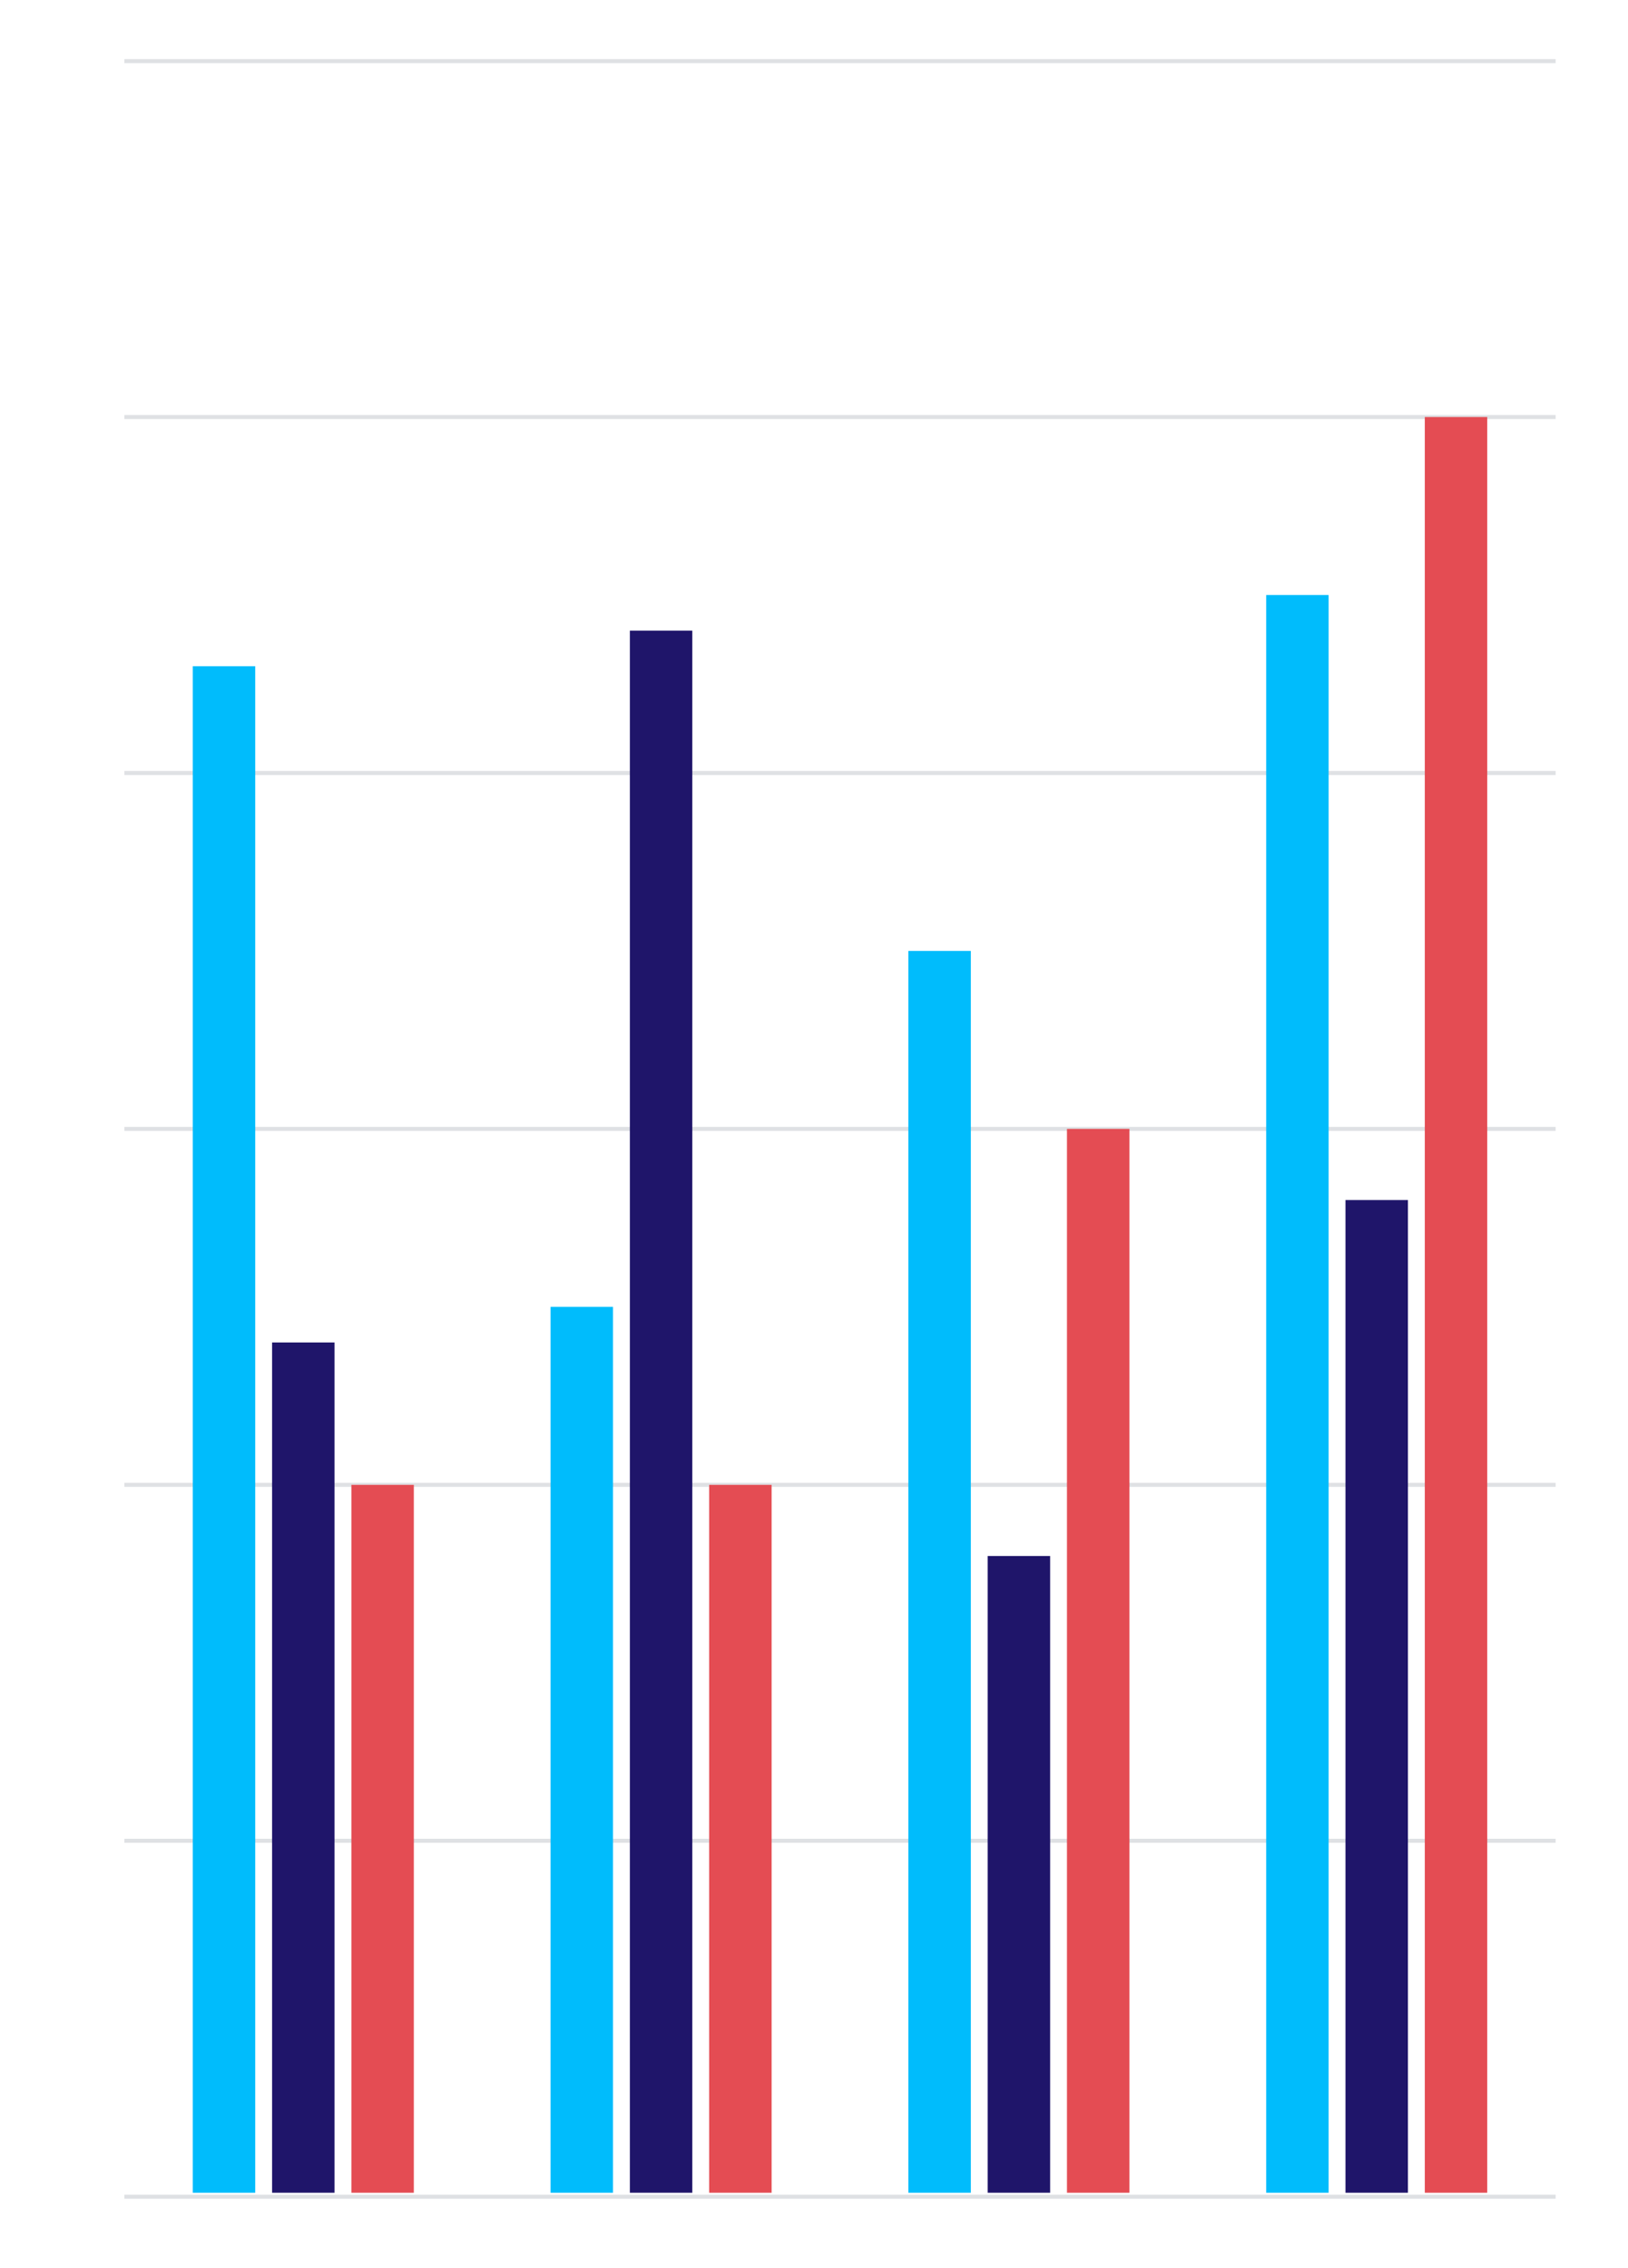
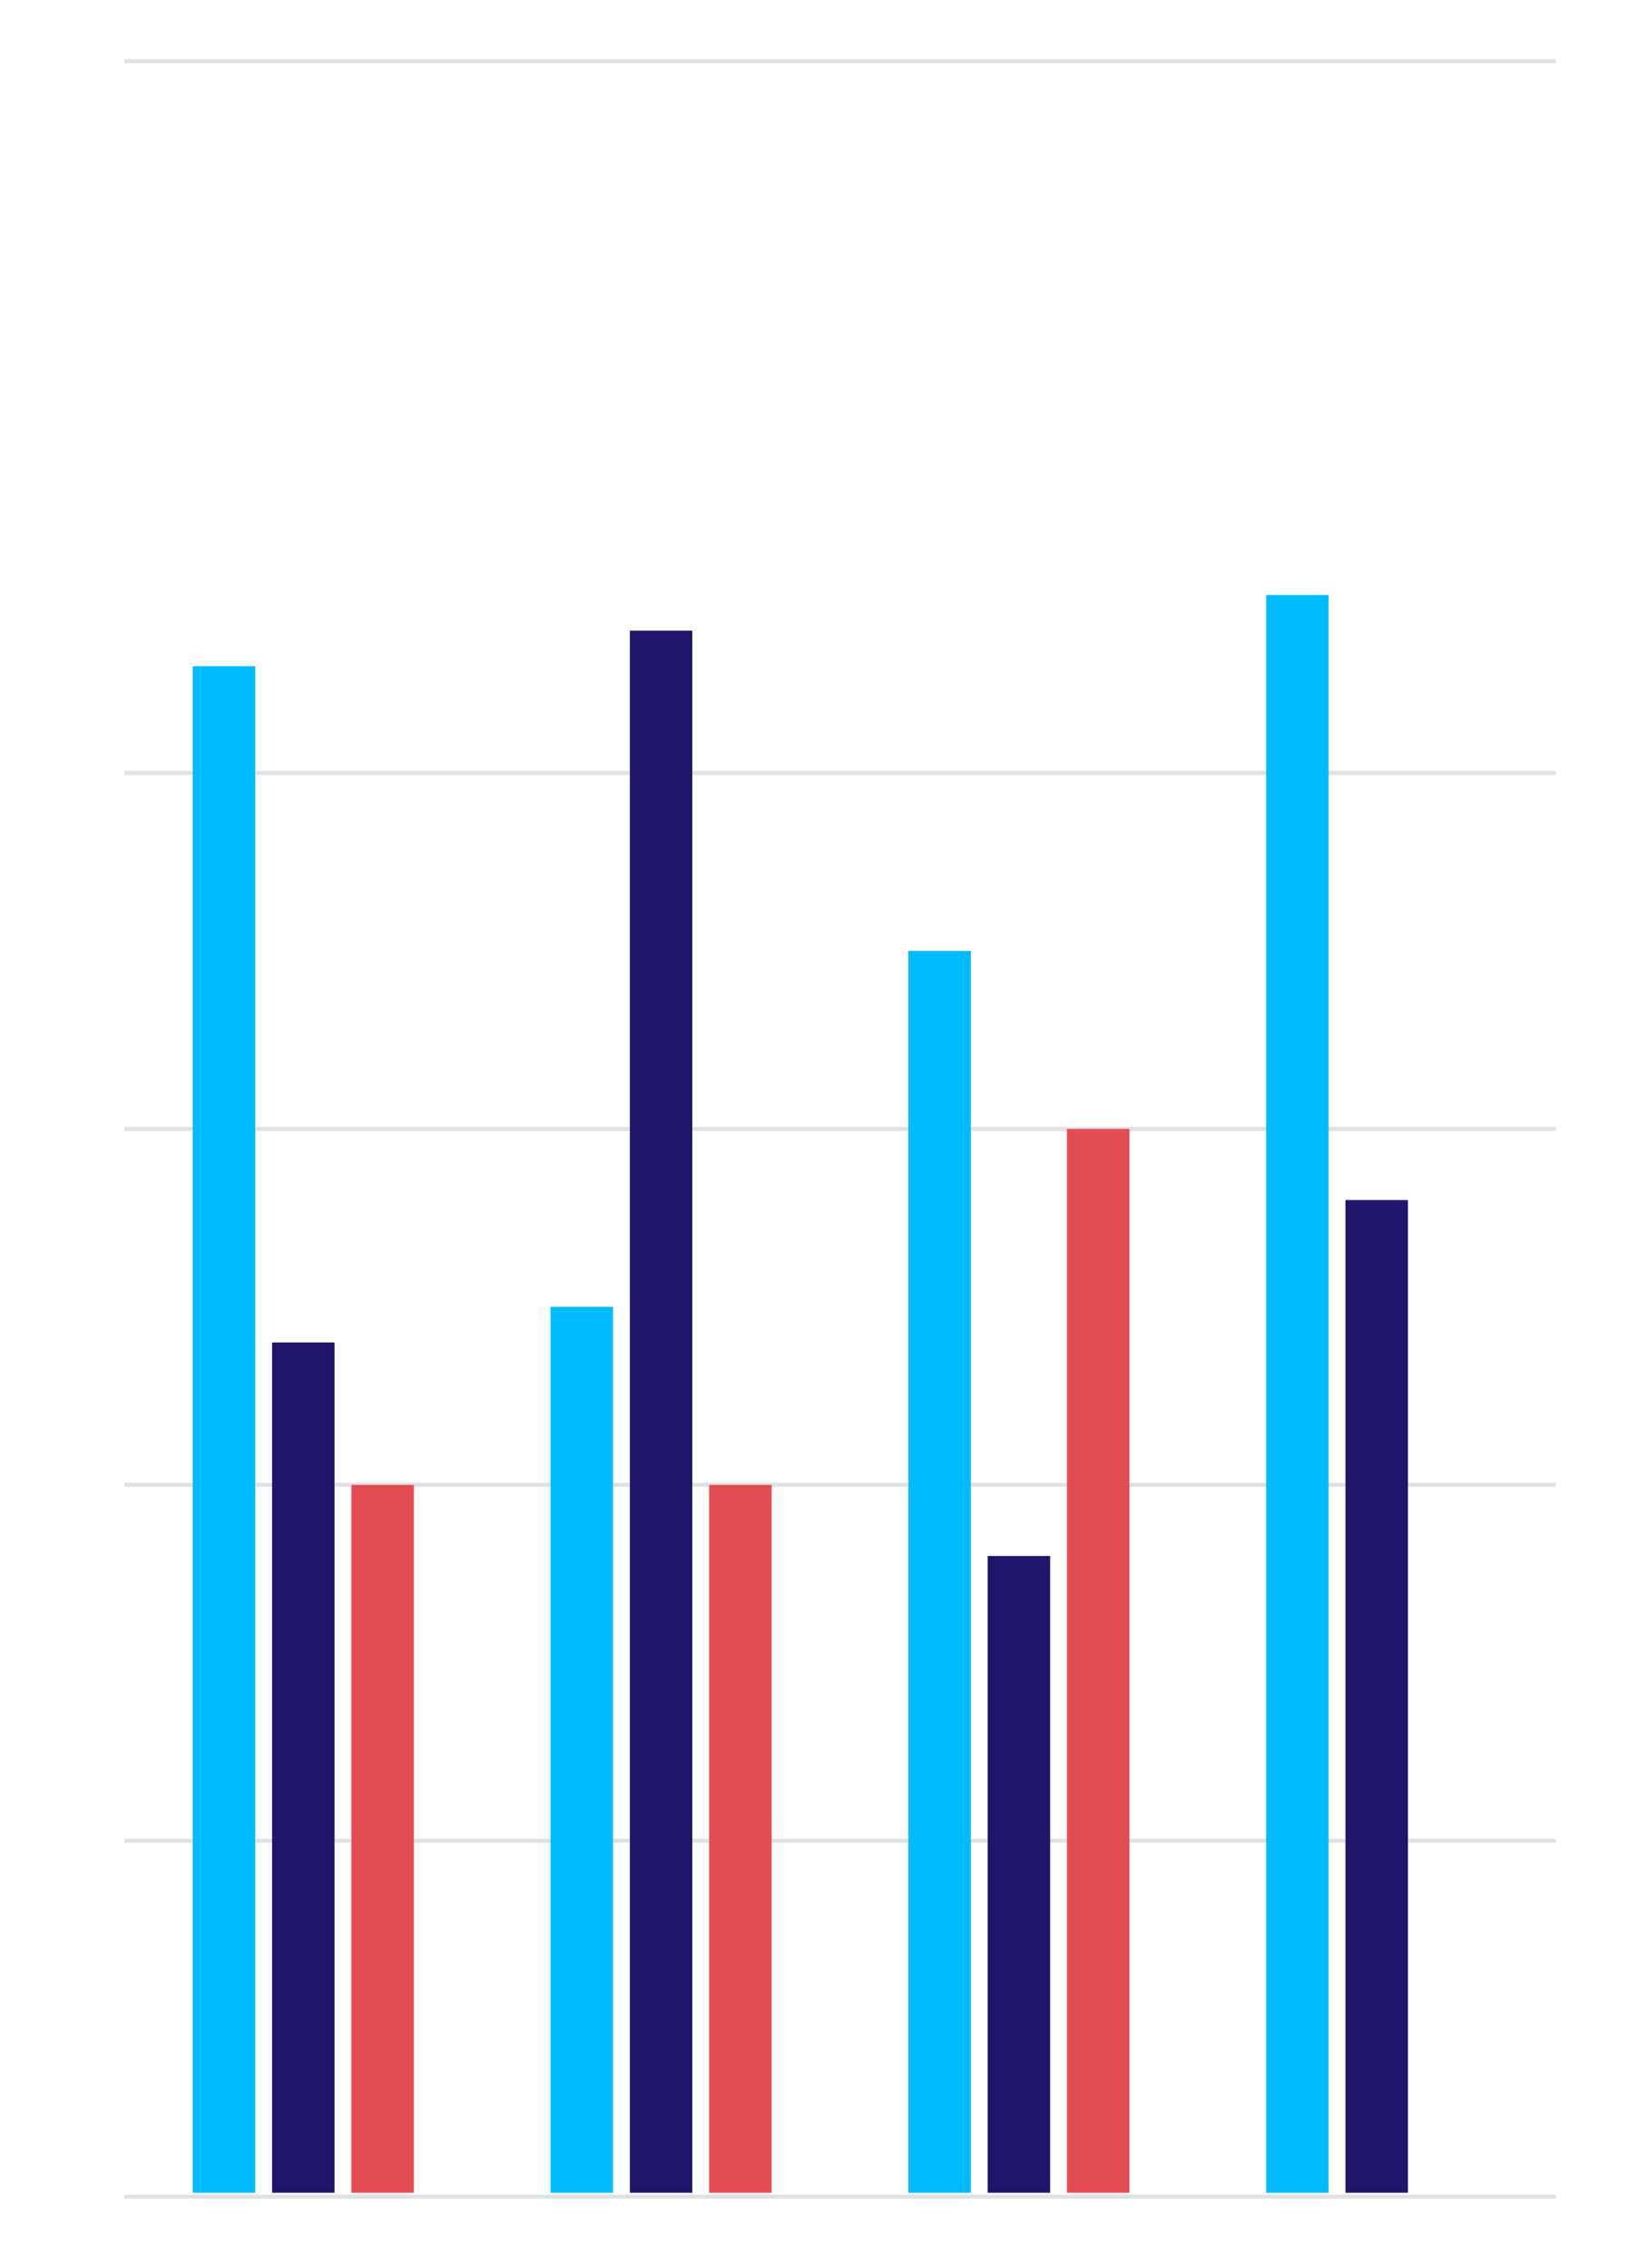
<svg xmlns="http://www.w3.org/2000/svg" class="slides-canvas" contentScriptType="application/ecmascript" contentStyleType="text/css" height="5.861in" preserveAspectRatio="xMidYMid meet" version="1.1" viewBox="0 0 303 422" width="4.208in" zoomAndPan="magnify">
  <g text-rendering="geometricPrecision" transform="scale(1, 1)">
    <g transform="matrix(1, 0, 0, 1, -415, -60)">
      <path d="M414.53 59.36L716.53 59.36 716.53 480.74 414.53 480.74z" fill="none" stroke="none" stroke-linecap="round" stroke-width="0.75" />
      <path d="M438.15 71.36L704.53 71.36 704.53 468.74 438.15 468.74z" fill="none" stroke="none" stroke-linecap="round" stroke-width="0.75" />
      <path d="M438.15 468.74L704.53 468.74" fill="#000000" fill-opacity="0" stroke="#DFE1E4" stroke-width="0.75" />
      <path d="M438.15 402.51L704.53 402.51" fill="#000000" fill-opacity="0" stroke="#DFE1E4" stroke-width="0.75" />
      <path d="M438.15 336.28L704.53 336.28" fill="#000000" fill-opacity="0" stroke="#DFE1E4" stroke-width="0.75" />
      <path d="M438.15 270.05L704.53 270.05" fill="#000000" fill-opacity="0" stroke="#DFE1E4" stroke-width="0.75" />
      <path d="M438.15 203.82L704.53 203.82" fill="#000000" fill-opacity="0" stroke="#DFE1E4" stroke-width="0.75" />
-       <path d="M438.15 137.59L704.53 137.59" fill="#000000" fill-opacity="0" stroke="#DFE1E4" stroke-width="0.75" />
      <path d="M438.15 71.36L704.53 71.36" fill="#000000" fill-opacity="0" stroke="#DFE1E4" stroke-width="0.75" />
      <defs>
        <clipPath id="ClipRect_eb5f06f4-2e76-41e8-974f-42701de20af0">
          <rect height="397" width="266" x="438" y="71" />
        </clipPath>
      </defs>
      <path clip-path="url(#ClipRect_eb5f06f4-2e76-41e8-974f-42701de20af0)" d="M450.88 183.95L462.5 183.95 462.5 468.74 450.88 468.74z" fill="#00BCFC" />
      <path clip-path="url(#ClipRect_eb5f06f4-2e76-41e8-974f-42701de20af0)" d="M450.88 183.95L462.5 183.95 462.5 468.74 450.88 468.74z" fill="none" stroke="#000000" stroke-linecap="round" stroke-opacity="0" stroke-width="0.75" />
      <path clip-path="url(#ClipRect_eb5f06f4-2e76-41e8-974f-42701de20af0)" d="M517.47 303.16L529.09 303.16 529.09 468.74 517.47 468.74z" fill="#00BCFC" />
-       <path clip-path="url(#ClipRect_eb5f06f4-2e76-41e8-974f-42701de20af0)" d="M517.47 303.16L529.09 303.16 529.09 468.74 517.47 468.74z" fill="none" stroke="#000000" stroke-linecap="round" stroke-opacity="0" stroke-width="0.75" />
+       <path clip-path="url(#ClipRect_eb5f06f4-2e76-41e8-974f-42701de20af0)" d="M517.47 303.16z" fill="none" stroke="#000000" stroke-linecap="round" stroke-opacity="0" stroke-width="0.75" />
      <path clip-path="url(#ClipRect_eb5f06f4-2e76-41e8-974f-42701de20af0)" d="M584.06 236.93L595.69 236.93 595.69 468.74 584.06 468.74z" fill="#00BCFC" />
      <path clip-path="url(#ClipRect_eb5f06f4-2e76-41e8-974f-42701de20af0)" d="M584.06 236.93L595.69 236.93 595.69 468.74 584.06 468.74z" fill="none" stroke="#000000" stroke-linecap="round" stroke-opacity="0" stroke-width="0.75" />
      <path clip-path="url(#ClipRect_eb5f06f4-2e76-41e8-974f-42701de20af0)" d="M650.66 170.71L662.28 170.71 662.28 468.74 650.66 468.74z" fill="#00BCFC" />
      <path clip-path="url(#ClipRect_eb5f06f4-2e76-41e8-974f-42701de20af0)" d="M650.66 170.71L662.28 170.71 662.28 468.74 650.66 468.74z" fill="none" stroke="#000000" stroke-linecap="round" stroke-opacity="0" stroke-width="0.75" />
      <path clip-path="url(#ClipRect_eb5f06f4-2e76-41e8-974f-42701de20af0)" d="M465.64 309.79L477.26 309.79 477.26 468.74 465.64 468.74z" fill="#1F156A" />
      <path clip-path="url(#ClipRect_eb5f06f4-2e76-41e8-974f-42701de20af0)" d="M465.64 309.79L477.26 309.79 477.26 468.74 465.64 468.74z" fill="none" stroke="#000000" stroke-linecap="round" stroke-opacity="0" stroke-width="0.75" />
      <path clip-path="url(#ClipRect_eb5f06f4-2e76-41e8-974f-42701de20af0)" d="M532.23 177.33L543.85 177.33 543.85 468.74 532.23 468.74z" fill="#1F156A" />
      <path clip-path="url(#ClipRect_eb5f06f4-2e76-41e8-974f-42701de20af0)" d="M532.23 177.33L543.85 177.33 543.85 468.74 532.23 468.74z" fill="none" stroke="#000000" stroke-linecap="round" stroke-opacity="0" stroke-width="0.75" />
      <path clip-path="url(#ClipRect_eb5f06f4-2e76-41e8-974f-42701de20af0)" d="M598.82 349.52L610.45 349.52 610.45 468.74 598.82 468.74z" fill="#1F156A" />
      <path clip-path="url(#ClipRect_eb5f06f4-2e76-41e8-974f-42701de20af0)" d="M598.82 349.52L610.45 349.52 610.45 468.74 598.82 468.74z" fill="none" stroke="#000000" stroke-linecap="round" stroke-opacity="0" stroke-width="0.75" />
      <path clip-path="url(#ClipRect_eb5f06f4-2e76-41e8-974f-42701de20af0)" d="M665.42 283.29L677.04 283.29 677.04 468.74 665.42 468.74z" fill="#1F156A" />
      <path clip-path="url(#ClipRect_eb5f06f4-2e76-41e8-974f-42701de20af0)" d="M665.42 283.29L677.04 283.29 677.04 468.74 665.42 468.74z" fill="none" stroke="#000000" stroke-linecap="round" stroke-opacity="0" stroke-width="0.75" />
      <path clip-path="url(#ClipRect_eb5f06f4-2e76-41e8-974f-42701de20af0)" d="M480.4 336.28L492.02 336.28 492.02 468.74 480.4 468.74z" fill="#E44C53" />
      <path clip-path="url(#ClipRect_eb5f06f4-2e76-41e8-974f-42701de20af0)" d="M480.4 336.28L492.02 336.28 492.02 468.74 480.4 468.74z" fill="none" stroke="#000000" stroke-linecap="round" stroke-opacity="0" stroke-width="0.75" />
      <path clip-path="url(#ClipRect_eb5f06f4-2e76-41e8-974f-42701de20af0)" d="M546.99 336.28L558.61 336.28 558.61 468.74 546.99 468.74z" fill="#E44C53" />
-       <path clip-path="url(#ClipRect_eb5f06f4-2e76-41e8-974f-42701de20af0)" d="M546.99 336.28L558.61 336.28 558.61 468.74 546.99 468.74z" fill="none" stroke="#000000" stroke-linecap="round" stroke-opacity="0" stroke-width="0.75" />
      <path clip-path="url(#ClipRect_eb5f06f4-2e76-41e8-974f-42701de20af0)" d="M613.58 270.05L625.21 270.05 625.21 468.74 613.58 468.74z" fill="#E44C53" />
-       <path clip-path="url(#ClipRect_eb5f06f4-2e76-41e8-974f-42701de20af0)" d="M613.58 270.05L625.21 270.05 625.21 468.74 613.58 468.74z" fill="none" stroke="#000000" stroke-linecap="round" stroke-opacity="0" stroke-width="0.75" />
-       <path clip-path="url(#ClipRect_eb5f06f4-2e76-41e8-974f-42701de20af0)" d="M680.18 137.59L691.8 137.59 691.8 468.74 680.18 468.74z" fill="#E44C53" />
      <path clip-path="url(#ClipRect_eb5f06f4-2e76-41e8-974f-42701de20af0)" d="M680.18 137.59L691.8 137.59 691.8 468.74 680.18 468.74z" fill="none" stroke="#000000" stroke-linecap="round" stroke-opacity="0" stroke-width="0.75" />
      <path d="M438.15 71.36L438.15 468.74" fill="#000000" fill-opacity="0" stroke="#000000" stroke-linecap="round" stroke-opacity="0" stroke-width="1" />
      <defs>
        <clipPath id="ClipRect_2094765a-9cd4-4bed-a136-57ad02175180">
          <rect height="421" width="302" x="415" y="59" />
        </clipPath>
      </defs>
    </g>
    <g transform="matrix(1, 0, 0, 1, -415, -60)">
      <path d="M414.53 59.36L716.53 59.36 716.53 480.74 414.53 480.74z" fill="#000000" fill-opacity="0" stroke="none" stroke-linecap="round" stroke-width="0.75" />
    </g>
  </g>
</svg>